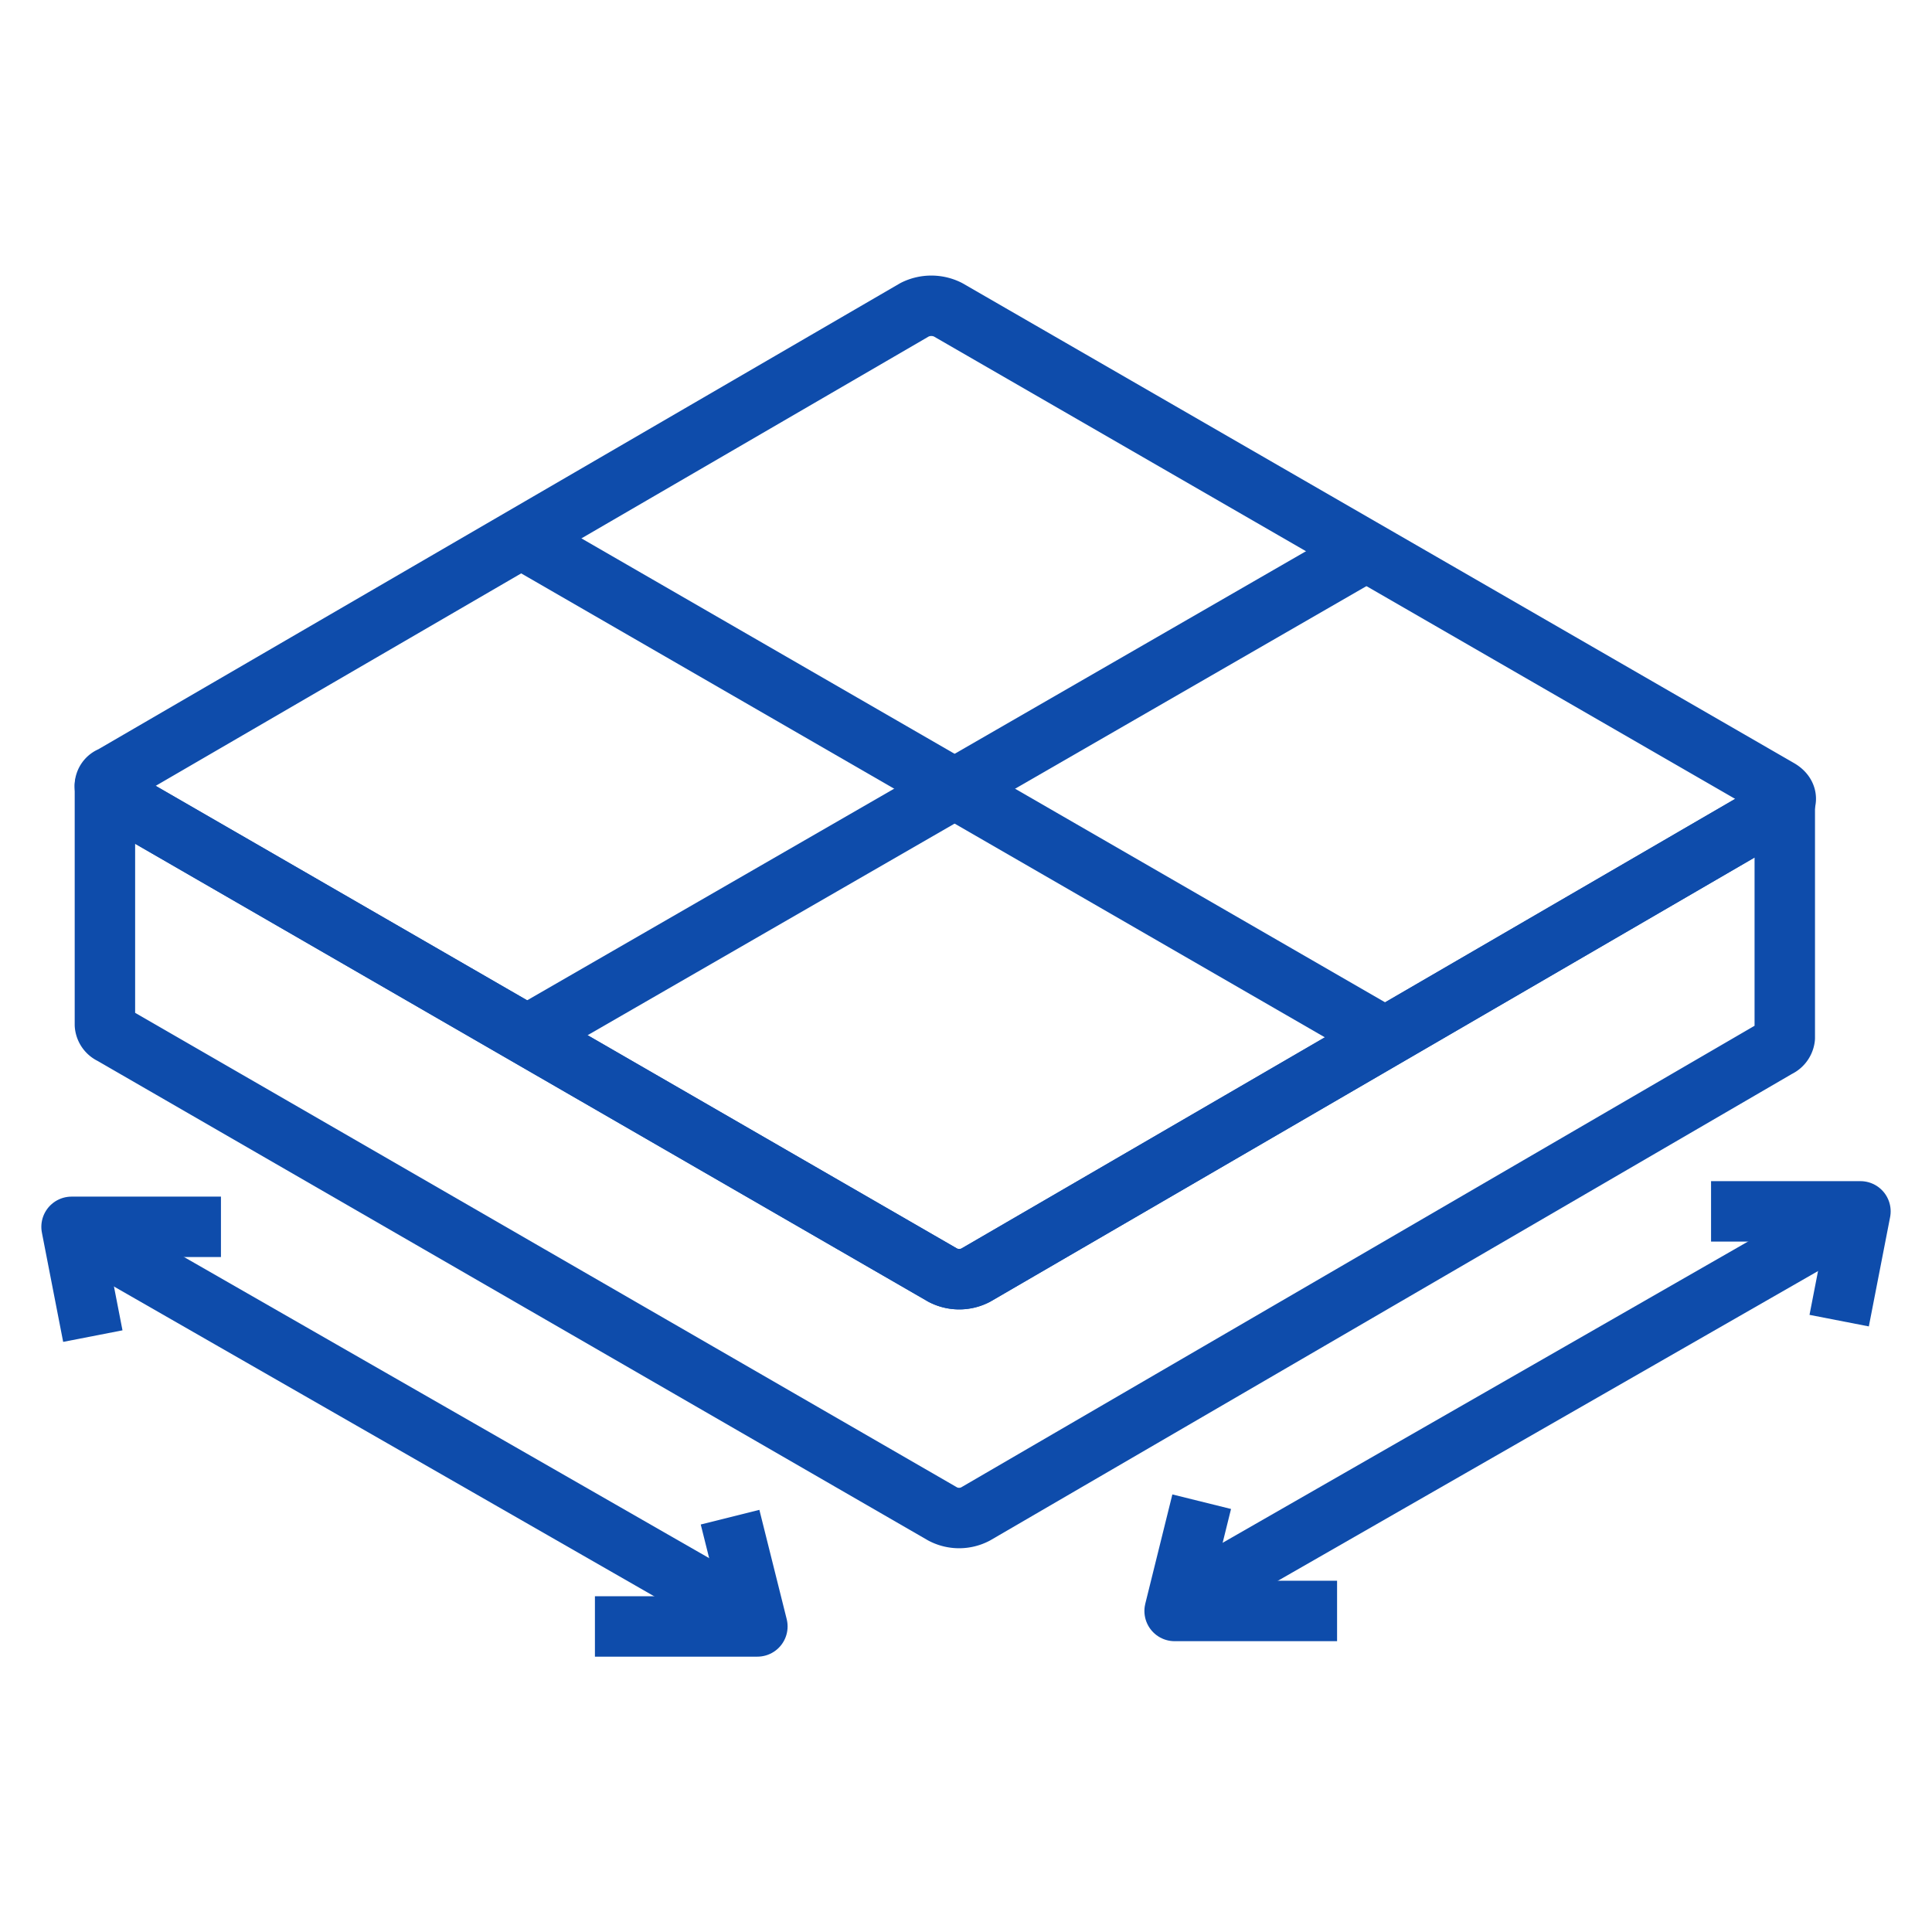
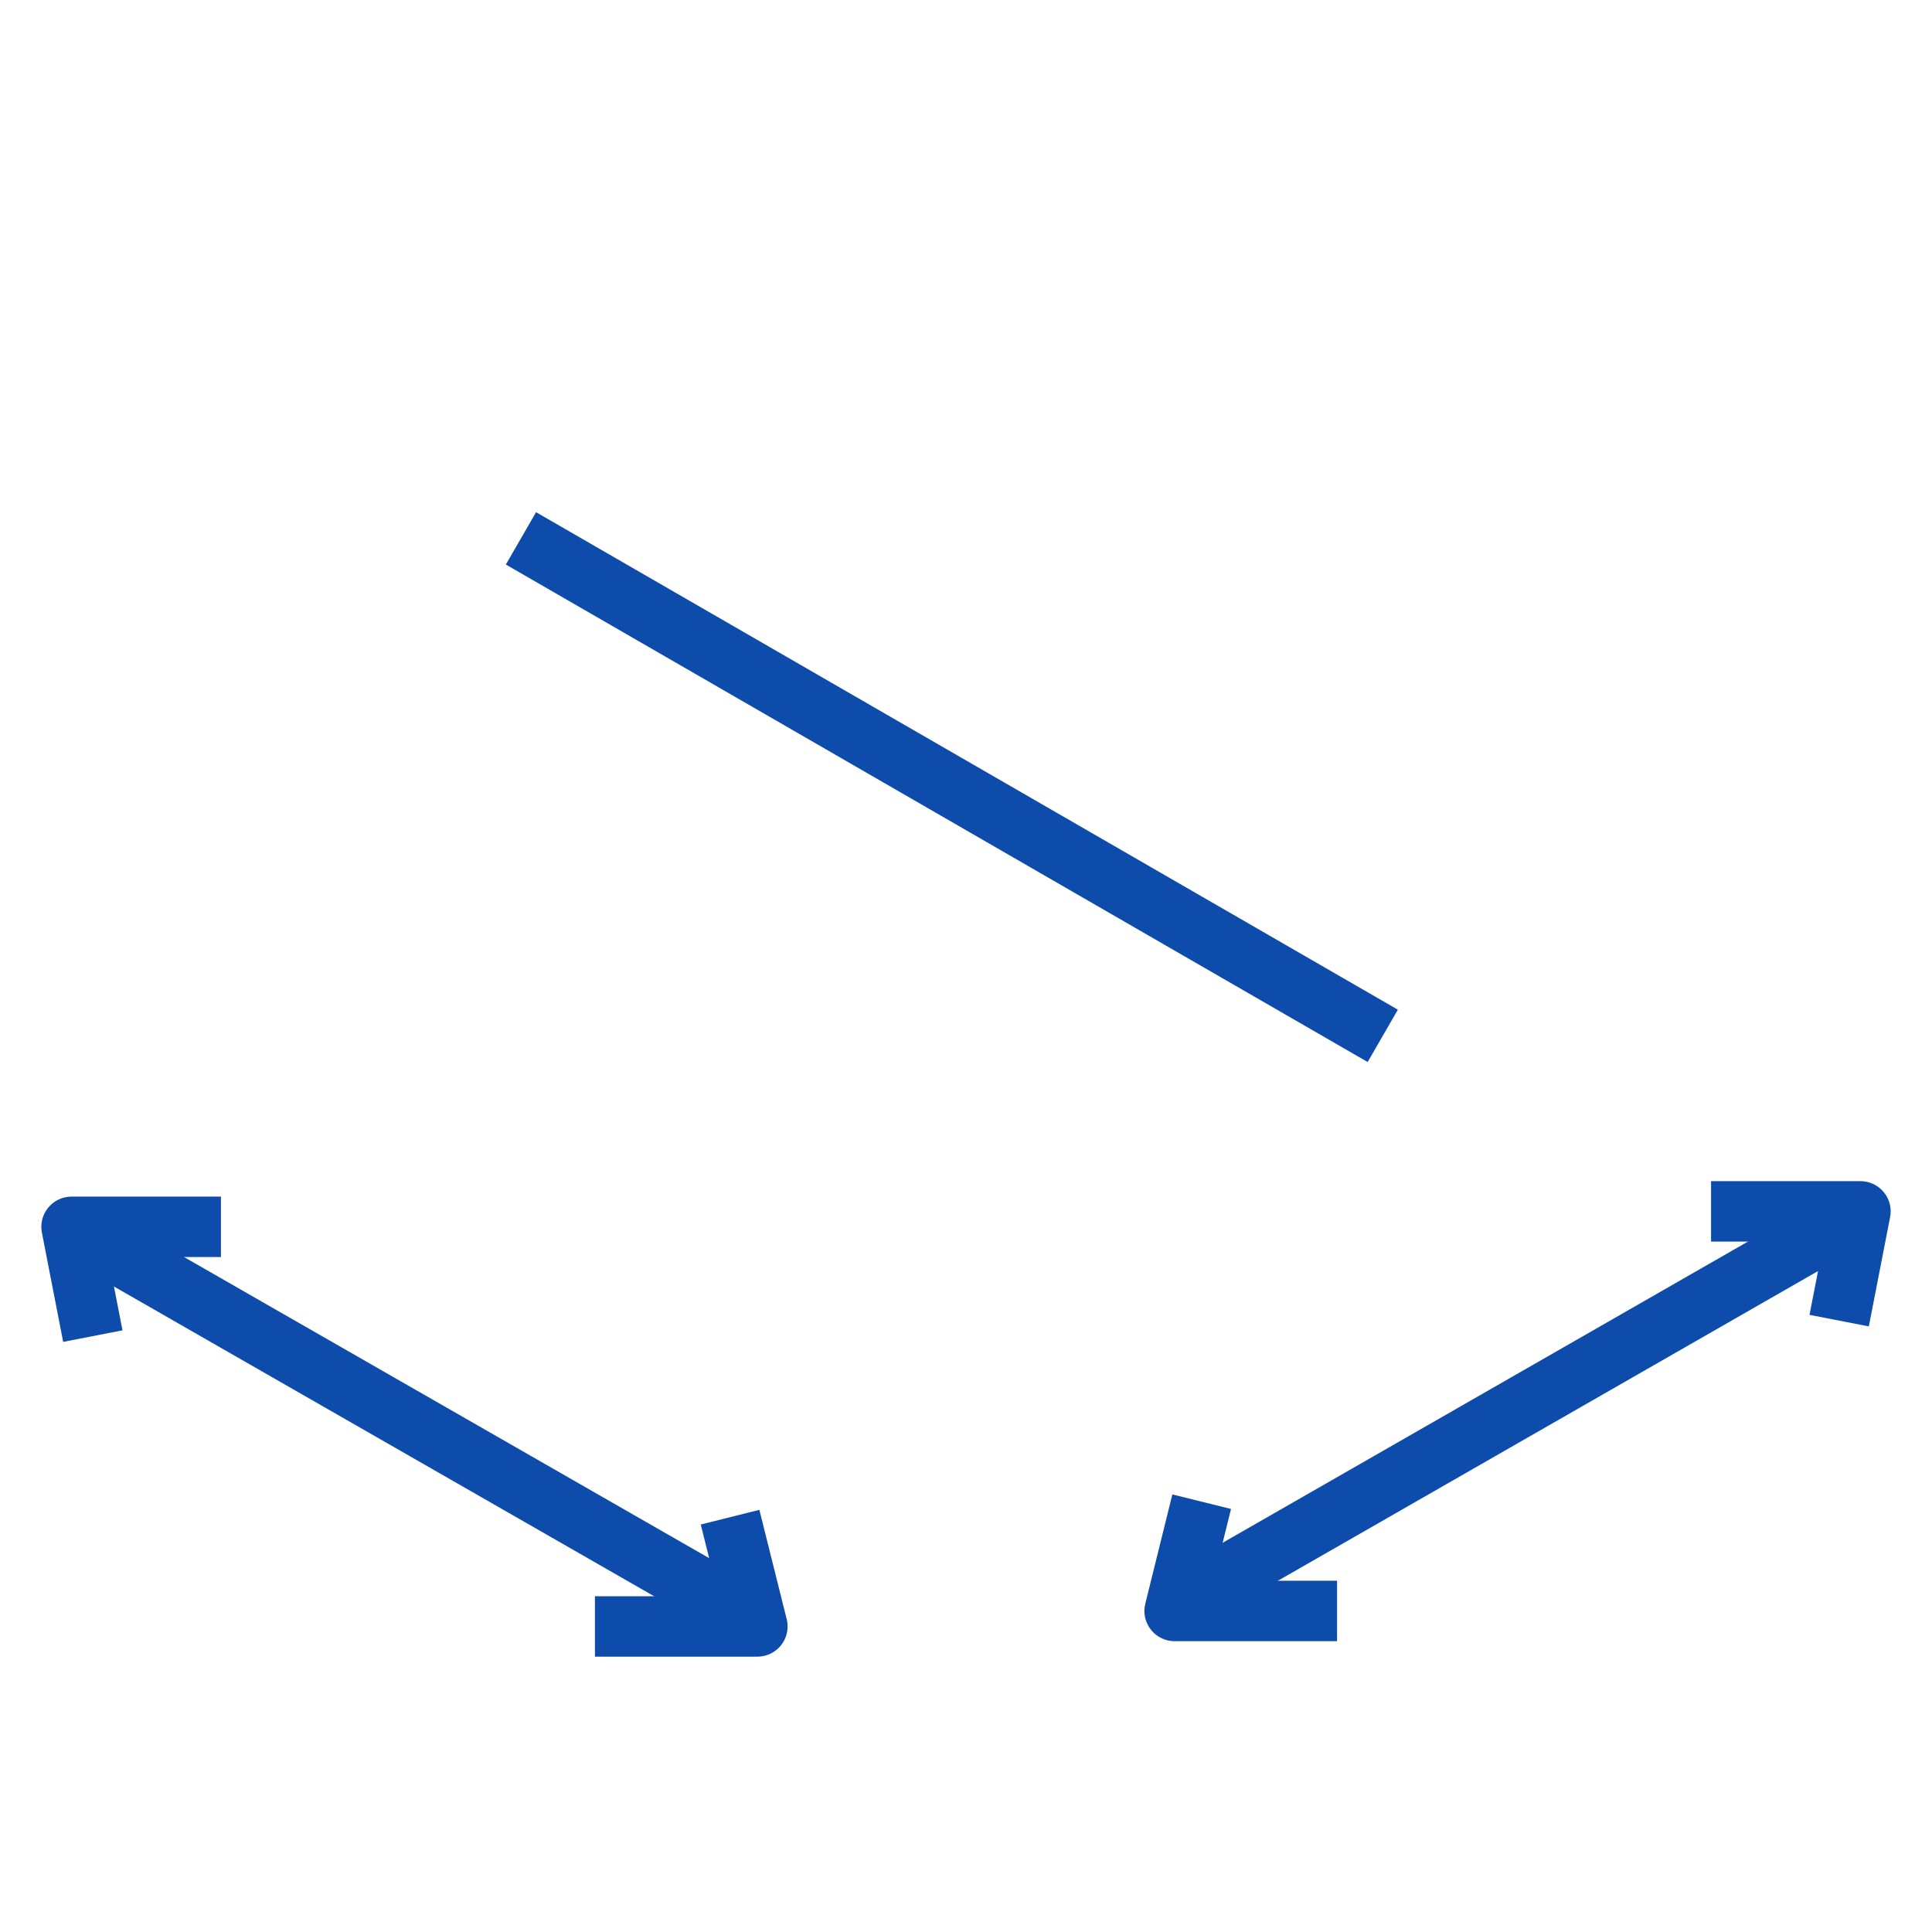
<svg xmlns="http://www.w3.org/2000/svg" id="f181427c-619a-44ba-b4fa-fc308684283f" data-name="f9ad8f9f-63d1-4087-8c3d-cb22954196d4" width="79.92" height="79.92" viewBox="0 0 79.92 79.92">
  <defs>
    <style>.bcef1dea-4ad3-4413-bd4c-005fd9fb9192{fill:none;stroke:#0e4cab;stroke-linejoin:round;stroke-width:2.5px;}</style>
  </defs>
-   <path class="bcef1dea-4ad3-4413-bd4c-005fd9fb9192" d="M73.59,32.65c.38.22.37.57,0,.79L40.36,52.75a1.48,1.48,0,0,1-1.36,0L4.62,32.9a.41.41,0,0,1,0-.78L37.84,12.81a1.54,1.54,0,0,1,1.37,0Z" />
  <line class="bcef1dea-4ad3-4413-bd4c-005fd9fb9192" x1="21.55" y1="22.27" x2="57.2" y2="42.85" />
-   <line class="bcef1dea-4ad3-4413-bd4c-005fd9fb9192" x1="56.53" y1="22.8" x2="21.81" y2="42.82" />
-   <path class="bcef1dea-4ad3-4413-bd4c-005fd9fb9192" d="M73.59,33.44,40.36,52.75a1.48,1.48,0,0,1-1.36,0L4.62,32.9a.49.49,0,0,1-.28-.39c0,5.21,0,4.66,0,9.88a.47.47,0,0,0,.28.39L39,62.63a1.46,1.46,0,0,0,1.35,0L73.54,43.32a.49.49,0,0,0,.29-.39c0-5.22,0-4.67,0-9.88A.49.49,0,0,1,73.59,33.44Z" />
  <polyline class="bcef1dea-4ad3-4413-bd4c-005fd9fb9192" points="55.31 66.64 48.59 66.64 49.71 62.12" />
  <polyline class="bcef1dea-4ad3-4413-bd4c-005fd9fb9192" points="70.78 50.11 76.96 50.11 76.08 54.63" />
  <line class="bcef1dea-4ad3-4413-bd4c-005fd9fb9192" x1="49.06" y1="66.13" x2="76.51" y2="50.39" />
  <polyline class="bcef1dea-4ad3-4413-bd4c-005fd9fb9192" points="24.61 67.28 31.33 67.28 30.2 62.76" />
  <polyline class="bcef1dea-4ad3-4413-bd4c-005fd9fb9192" points="9.14 50.75 2.96 50.75 3.84 55.27" />
  <line class="bcef1dea-4ad3-4413-bd4c-005fd9fb9192" x1="30.86" y1="66.77" x2="3.41" y2="51.03" />
</svg>